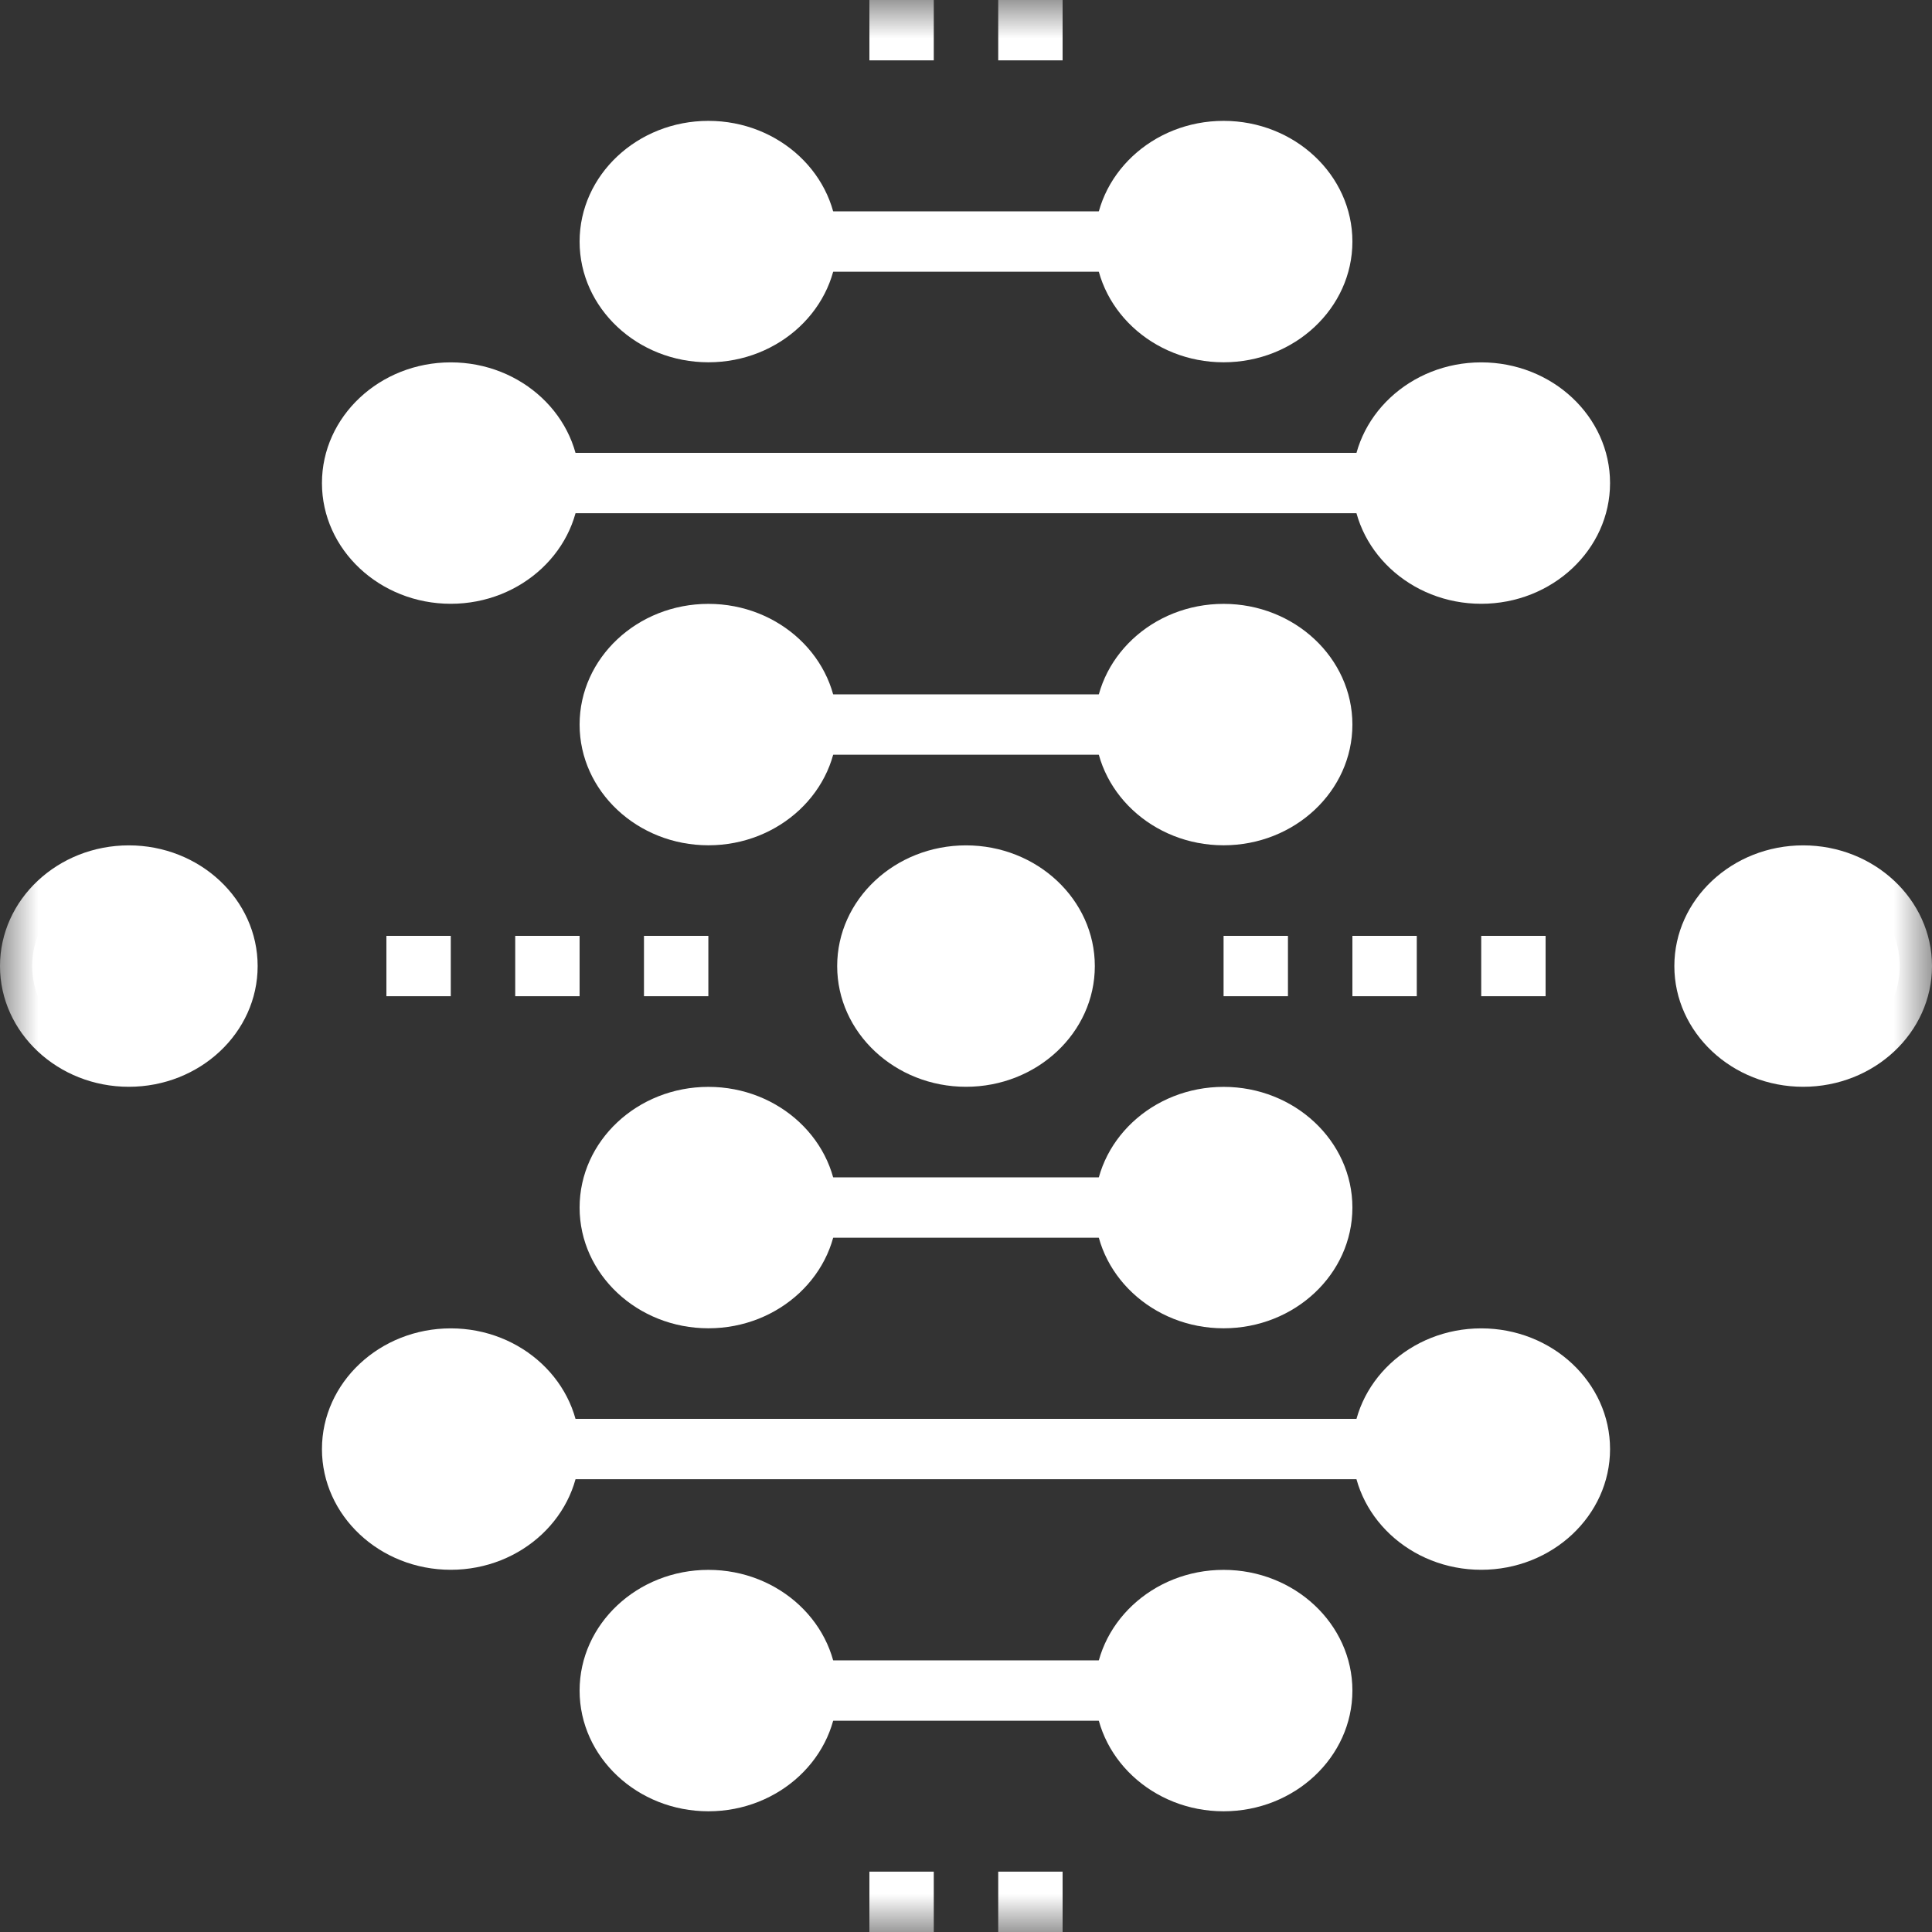
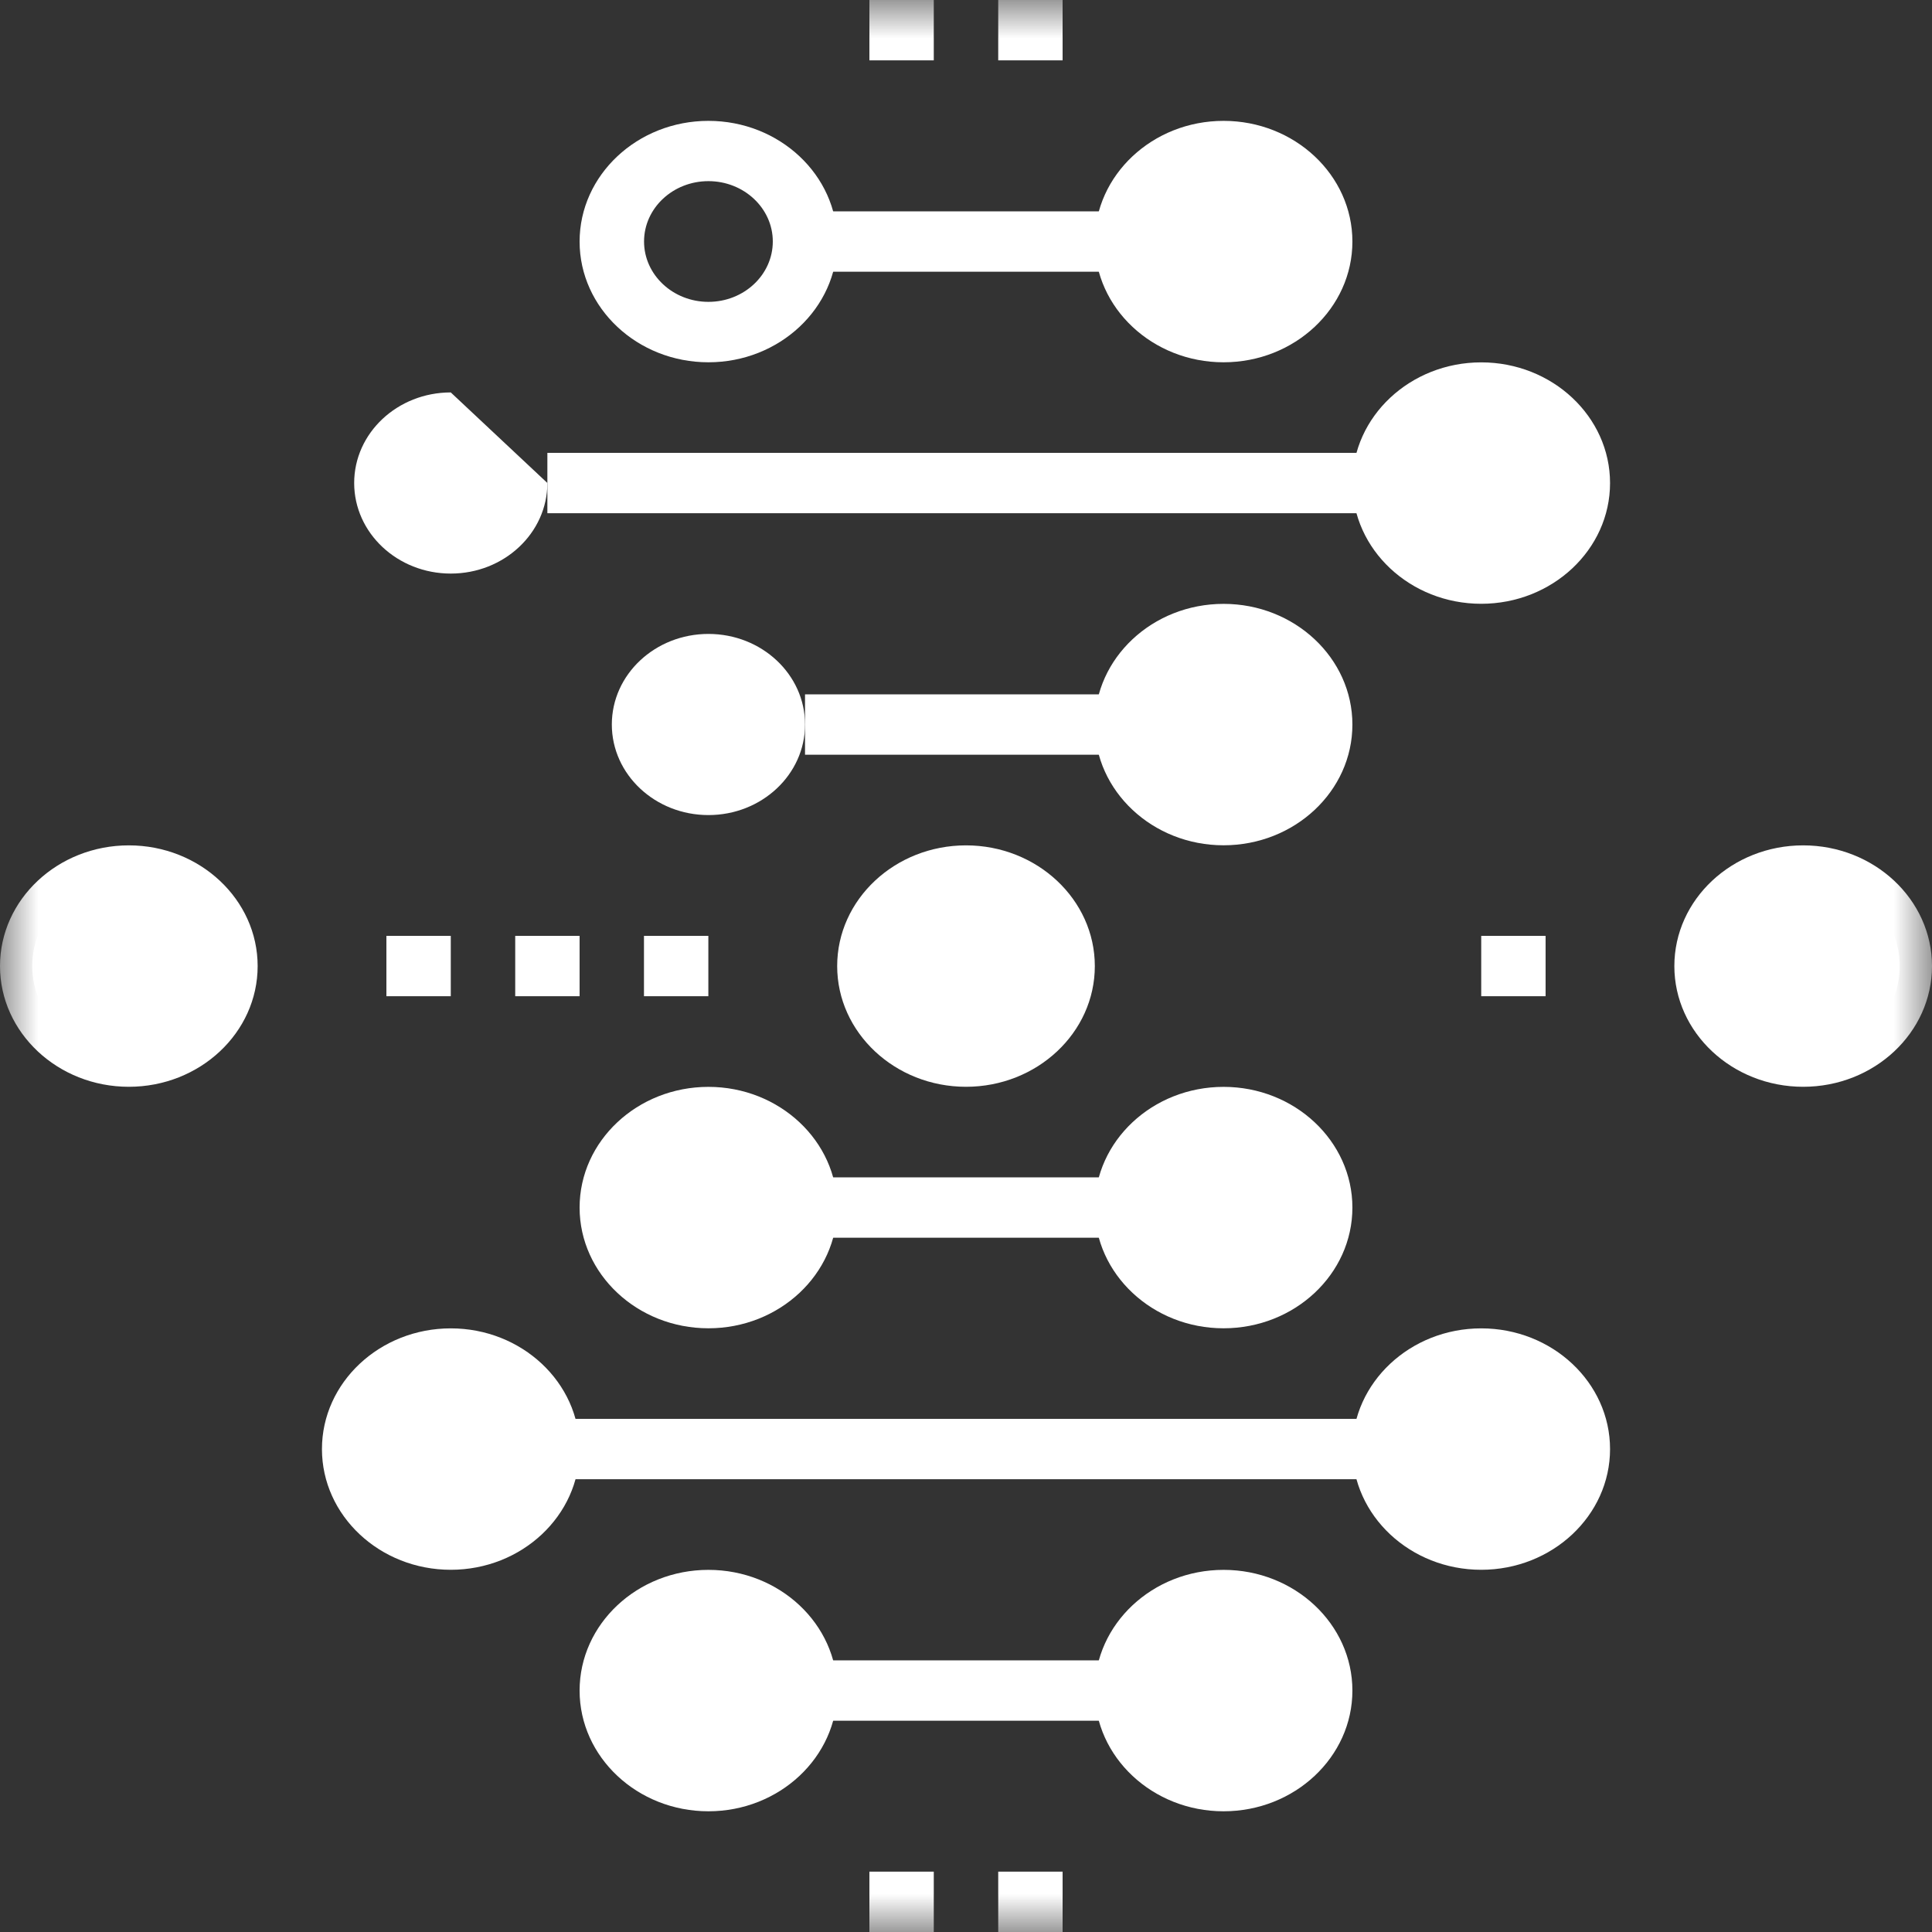
<svg xmlns="http://www.w3.org/2000/svg" height="25" viewBox="0 0 25 25" width="25">
  <rect x="0" y="0" width="25" height="25" fill="#333333" stroke="none" />
  <mask id="a" fill="#fff">
    <path d="m0 25h25v-25h-25z" fill="#fff" fill-rule="evenodd" />
  </mask>
  <g fill="#fff" fill-rule="evenodd">
    <path d="m17.083 21.875c0 .647-.56 1.172-1.25 1.172-.69 0-1.25-.525-1.25-1.172s.56-1.172 1.25-1.172c.69 0 1.25.525 1.25 1.172" />
    <path d="m10.417 22.266h4.167v-.781h-4.167z" mask="url(#a)" />
    <path d="m15.833 21.094c-.46 0-.833.35-.833.781s.374.781.833.781c.46 0 .833-.35.833-.781s-.374-.781-.833-.781m0 2.344c-.919 0-1.667-.701-1.667-1.562s.748-1.562 1.667-1.562c.919 0 1.667.701 1.667 1.562s-.748 1.562-1.667 1.562" mask="url(#a)" />
    <path d="m10.417 21.875c0 .647-.56 1.172-1.25 1.172-.69 0-1.25-.525-1.25-1.172s.56-1.172 1.25-1.172c.69 0 1.25.525 1.25 1.172" mask="url(#a)" />
    <path d="m9.167 21.094c-.46 0-.833.35-.833.781s.374.781.833.781c.46 0 .833-.35.833-.781s-.374-.781-.833-.781m0 2.344c-.919 0-1.667-.701-1.667-1.562s.748-1.562 1.667-1.562c.919 0 1.667.701 1.667 1.562s-.748 1.562-1.667 1.562" mask="url(#a)" />
    <path d="m17.083 15.625c0 .647-.56 1.172-1.25 1.172-.69 0-1.25-.525-1.25-1.172s.56-1.172 1.25-1.172c.69 0 1.25.525 1.25 1.172" mask="url(#a)" />
    <path d="m10.417 16.016h4.167v-.781h-4.167z" mask="url(#a)" />
    <path d="m15.833 14.844c-.46 0-.833.35-.833.781s.374.781.833.781c.46 0 .833-.35.833-.781s-.374-.781-.833-.781m0 2.344c-.919 0-1.667-.701-1.667-1.562 0-.862.748-1.562 1.667-1.562.919 0 1.667.701 1.667 1.562 0 .862-.748 1.562-1.667 1.562" mask="url(#a)" />
    <path d="m10.417 15.625c0 .647-.56 1.172-1.25 1.172-.69 0-1.25-.525-1.25-1.172s.56-1.172 1.25-1.172c.69 0 1.25.525 1.25 1.172" mask="url(#a)" />
    <path d="m9.167 14.844c-.46 0-.833.35-.833.781s.374.781.833.781c.46 0 .833-.35.833-.781s-.374-.781-.833-.781m0 2.344c-.919 0-1.667-.701-1.667-1.562 0-.862.748-1.562 1.667-1.562.919 0 1.667.701 1.667 1.562 0 .862-.748 1.562-1.667 1.562" mask="url(#a)" />
    <path d="m20.417 18.75c0 .647-.56 1.172-1.25 1.172-.69 0-1.25-.525-1.25-1.172s.56-1.172 1.25-1.172c.69 0 1.25.525 1.25 1.172" mask="url(#a)" />
    <path d="m7.083 19.141h10.833v-.781h-10.833z" mask="url(#a)" />
    <path d="m19.167 17.969c-.46 0-.833.35-.833.781s.374.781.833.781c.46 0 .833-.35.833-.781s-.374-.781-.833-.781m0 2.344c-.919 0-1.667-.701-1.667-1.562s.748-1.562 1.667-1.562c.919 0 1.667.701 1.667 1.562s-.748 1.562-1.667 1.562" mask="url(#a)" />
    <path d="m7.083 18.75c0 .647-.56 1.172-1.25 1.172-.69 0-1.25-.525-1.25-1.172s.56-1.172 1.25-1.172c.69 0 1.25.525 1.25 1.172" mask="url(#a)" />
    <path d="m5.833 17.969c-.46 0-.833.35-.833.781s.374.781.833.781c.46 0 .833-.35.833-.781s-.374-.781-.833-.781m0 2.344c-.919 0-1.667-.701-1.667-1.562s.748-1.562 1.667-1.562c.919 0 1.667.701 1.667 1.562s-.748 1.562-1.667 1.562" mask="url(#a)" />
    <path d="m13.75 12.5c0 .647-.56 1.172-1.25 1.172s-1.25-.525-1.25-1.172.56-1.172 1.25-1.172 1.25.525 1.25 1.172" mask="url(#a)" />
    <path d="m12.5 11.719c-.46 0-.833.35-.833.781s.374.781.833.781.833-.35.833-.781-.374-.781-.833-.781m0 2.344c-.919 0-1.667-.701-1.667-1.562 0-.862.748-1.562 1.667-1.562s1.667.701 1.667 1.562c0 .862-.748 1.562-1.667 1.562" mask="url(#a)" />
    <path d="m2.917 12.5c0 .647-.56 1.172-1.25 1.172-.69 0-1.25-.525-1.25-1.172s.56-1.172 1.25-1.172c.69 0 1.25.525 1.25 1.172" mask="url(#a)" />
    <path d="m1.667 11.719c-.46 0-.833.35-.833.781s.374.781.833.781c.46 0 .833-.35.833-.781s-.374-.781-.833-.781m0 2.344c-.919 0-1.667-.701-1.667-1.562 0-.862.748-1.562 1.667-1.562.919 0 1.667.701 1.667 1.562 0 .862-.748 1.562-1.667 1.562" mask="url(#a)" />
    <path d="m24.583 12.5c0 .647-.56 1.172-1.25 1.172-.69 0-1.25-.525-1.25-1.172s.56-1.172 1.25-1.172c.69 0 1.25.525 1.25 1.172" mask="url(#a)" />
    <path d="m23.333 11.719c-.46 0-.833.35-.833.781s.374.781.833.781c.46 0 .833-.35.833-.781s-.374-.781-.833-.781m0 2.344c-.919 0-1.667-.701-1.667-1.562 0-.862.748-1.562 1.667-1.562.919 0 1.667.701 1.667 1.562 0 .862-.748 1.562-1.667 1.562" mask="url(#a)" />
    <path d="m17.083 9.375c0 .647-.56 1.172-1.25 1.172-.69 0-1.25-.525-1.25-1.172 0-.647.56-1.172 1.25-1.172.69 0 1.25.525 1.25 1.172" mask="url(#a)" />
    <path d="m10.417 9.766h4.167v-.781h-4.167z" mask="url(#a)" />
    <path d="m15.833 8.594c-.46 0-.833.35-.833.781s.374.781.833.781c.46 0 .833-.35.833-.781s-.374-.781-.833-.781m0 2.344c-.919 0-1.667-.701-1.667-1.562 0-.862.748-1.562 1.667-1.562.919 0 1.667.701 1.667 1.562 0 .862-.748 1.562-1.667 1.562" mask="url(#a)" />
    <path d="m10.417 9.375c0 .647-.56 1.172-1.25 1.172-.69 0-1.25-.525-1.25-1.172 0-.647.56-1.172 1.25-1.172.69 0 1.25.525 1.25 1.172" mask="url(#a)" />
-     <path d="m9.167 8.594c-.46 0-.833.35-.833.781s.374.781.833.781c.46 0 .833-.35.833-.781s-.374-.781-.833-.781m0 2.344c-.919 0-1.667-.701-1.667-1.562 0-.862.748-1.562 1.667-1.562.919 0 1.667.701 1.667 1.562 0 .862-.748 1.562-1.667 1.562" mask="url(#a)" />
    <path d="m17.083 3.125c0 .647-.56 1.172-1.25 1.172-.69 0-1.25-.525-1.25-1.172s.56-1.172 1.25-1.172c.69 0 1.25.525 1.25 1.172" mask="url(#a)" />
    <path d="m10.417 3.516h4.167v-.781h-4.167z" mask="url(#a)" />
    <path d="m15.833 2.344c-.46 0-.833.35-.833.781s.374.781.833.781c.46 0 .833-.35.833-.781s-.374-.781-.833-.781m0 2.344c-.919 0-1.667-.701-1.667-1.562s.748-1.562 1.667-1.562c.919 0 1.667.701 1.667 1.562s-.748 1.562-1.667 1.562" mask="url(#a)" />
-     <path d="m10.417 3.125c0 .647-.56 1.172-1.25 1.172-.69 0-1.25-.525-1.25-1.172s.56-1.172 1.25-1.172c.69 0 1.25.525 1.25 1.172" mask="url(#a)" />
    <path d="m9.167 2.344c-.46 0-.833.35-.833.781s.374.781.833.781c.46 0 .833-.35.833-.781s-.374-.781-.833-.781m0 2.344c-.919 0-1.667-.701-1.667-1.562s.748-1.562 1.667-1.562c.919 0 1.667.701 1.667 1.562s-.748 1.562-1.667 1.562" mask="url(#a)" />
    <path d="m20.417 6.25c0 .647-.56 1.172-1.25 1.172-.69 0-1.25-.525-1.25-1.172s.56-1.172 1.25-1.172c.69 0 1.25.525 1.25 1.172" mask="url(#a)" />
    <path d="m7.083 6.641h10.833v-.781h-10.833z" mask="url(#a)" />
    <path d="m19.167 5.469c-.46 0-.833.35-.833.781s.374.781.833.781c.46 0 .833-.35.833-.781s-.374-.781-.833-.781m0 2.344c-.919 0-1.667-.701-1.667-1.562s.748-1.562 1.667-1.562c.919 0 1.667.701 1.667 1.562s-.748 1.562-1.667 1.562" mask="url(#a)" />
-     <path d="m7.083 6.25c0 .647-.56 1.172-1.25 1.172-.69 0-1.25-.525-1.25-1.172s.56-1.172 1.25-1.172c.69 0 1.25.525 1.25 1.172" mask="url(#a)" />
-     <path d="m5.833 5.469c-.46 0-.833.35-.833.781s.374.781.833.781c.46 0 .833-.35.833-.781s-.374-.781-.833-.781m0 2.344c-.919 0-1.667-.701-1.667-1.562s.748-1.562 1.667-1.562c.919 0 1.667.701 1.667 1.562s-.748 1.562-1.667 1.562" mask="url(#a)" />
+     <path d="m7.083 6.25c0 .647-.56 1.172-1.25 1.172-.69 0-1.25-.525-1.25-1.172s.56-1.172 1.25-1.172" mask="url(#a)" />
    <path d="m12.917 25h.833v-.781h-.833z" mask="url(#a)" />
    <path d="m11.25 25h.833v-.781h-.833z" mask="url(#a)" />
    <path d="m6.667 12.891h.833v-.781h-.833z" mask="url(#a)" />
    <path d="m5 12.891h.833v-.781h-.833z" mask="url(#a)" />
    <path d="m8.333 12.891h.833v-.781h-.833z" mask="url(#a)" />
-     <path d="m17.5 12.891h.833v-.781h-.833z" mask="url(#a)" />
-     <path d="m15.833 12.891h.833v-.781h-.833z" mask="url(#a)" />
    <path d="m19.167 12.891h.833v-.781h-.833z" mask="url(#a)" />
    <path d="m12.917.781h.833v-.781h-.833z" mask="url(#a)" />
    <path d="m11.25.781h.833v-.781h-.833z" mask="url(#a)" />
  </g>
</svg>